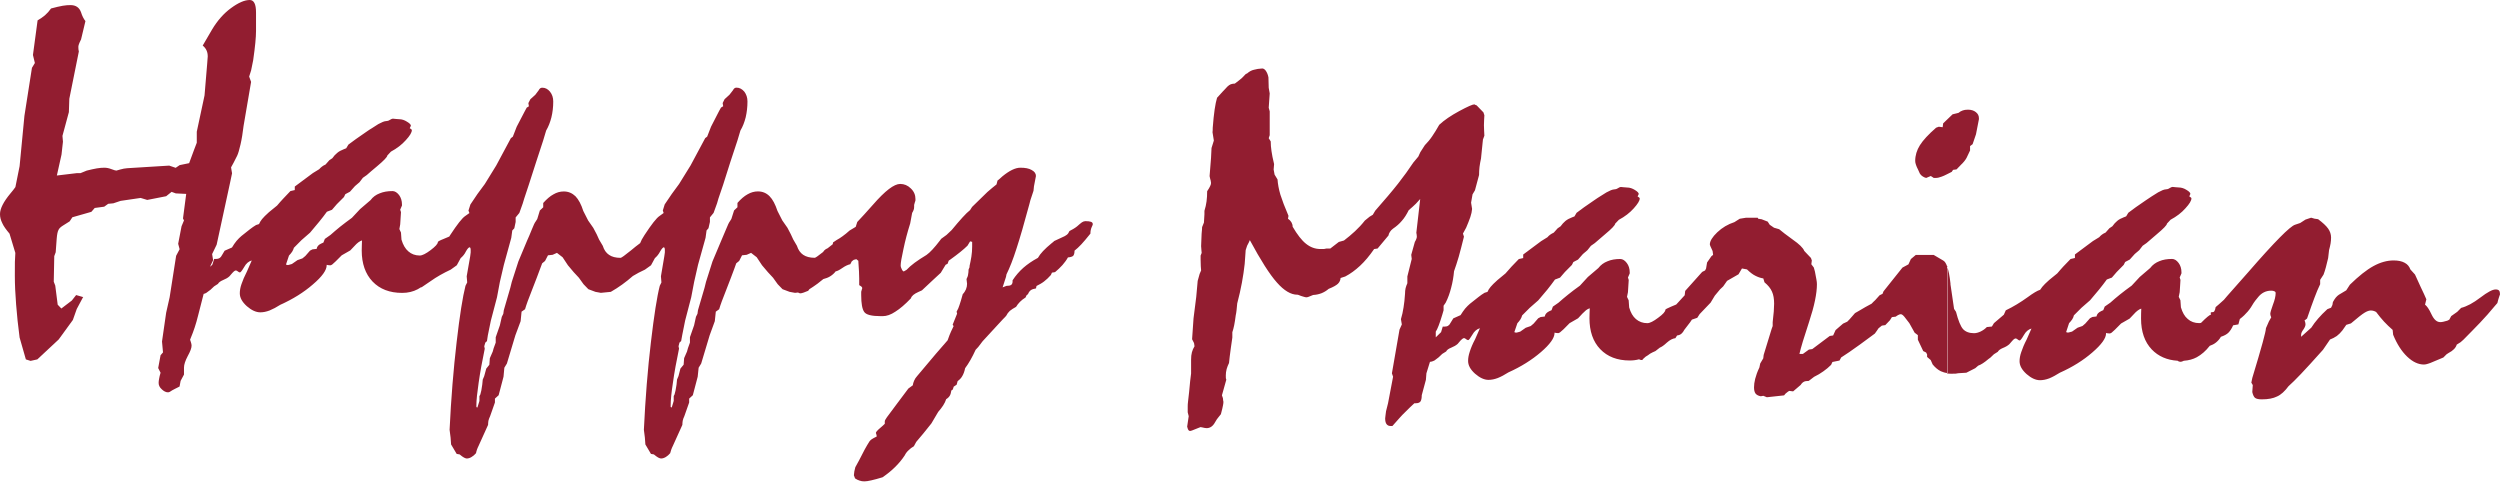
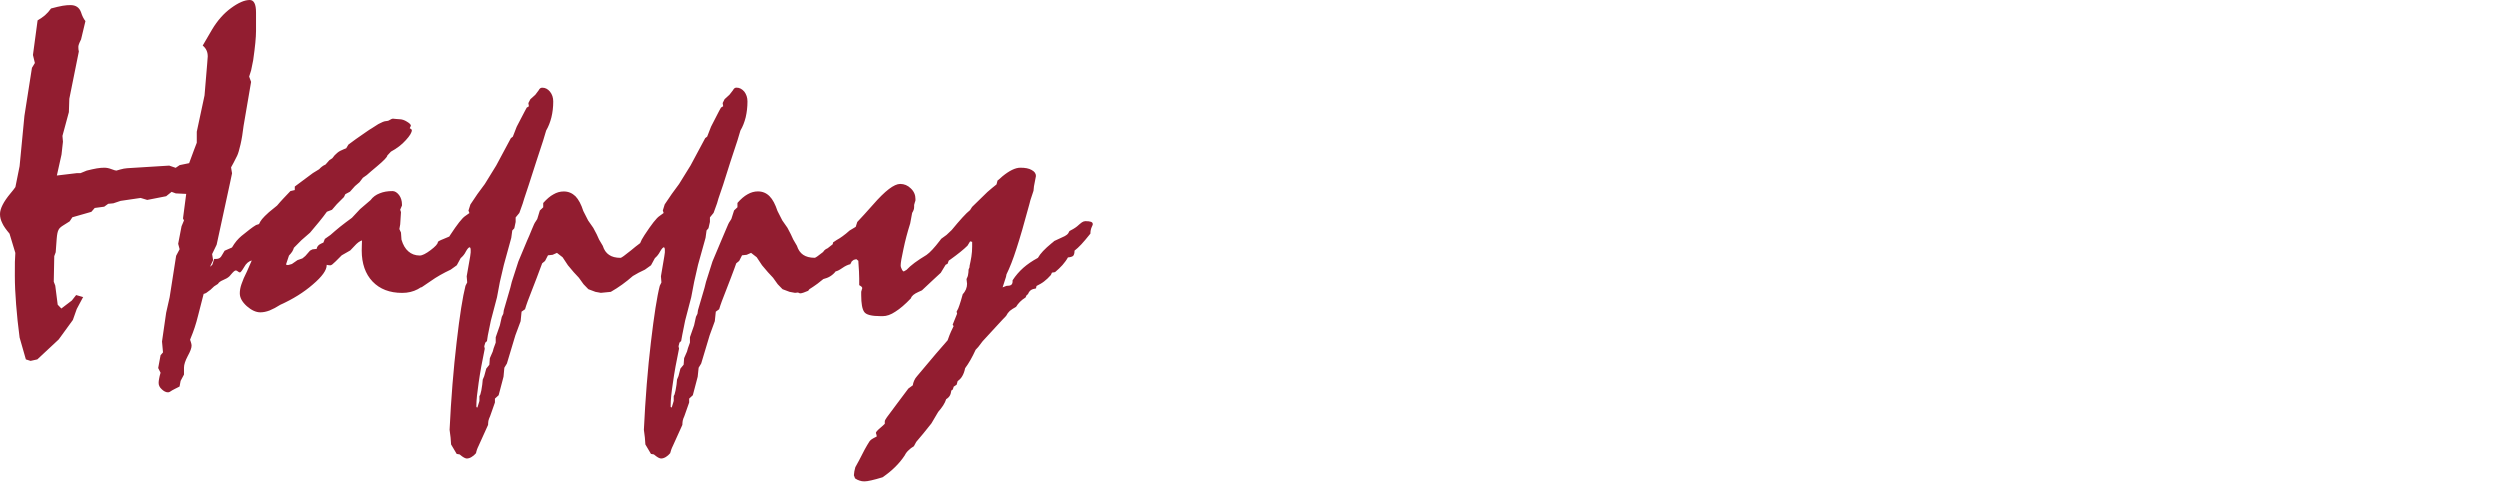
<svg xmlns="http://www.w3.org/2000/svg" width="501" height="97" viewBox="0 0 501 97" fill="none">
  <path d="M16.599 59.64L15.379 61.926L14.602 64.123L11.761 68.028L7.479 72.023L6.125 72.322L5.182 72.023L3.928 67.64C3.628 65.343 3.384 63.124 3.229 61.016C3.062 58.919 2.974 56.988 2.974 55.224C2.974 53.992 2.974 53.071 2.985 52.483C3.007 51.862 3.04 51.285 3.074 50.686L1.908 46.824C1.232 46.025 0.721 45.326 0.455 44.716C0.144 44.095 0 43.507 0 42.907C0 41.82 0.699 40.433 2.097 38.758C2.541 38.236 2.863 37.815 3.085 37.493L3.928 33.298L4.893 23.224L6.402 13.592L6.99 12.627L6.602 11.018L7.534 4.083C8.056 3.784 8.533 3.462 8.999 3.074C9.465 2.663 9.864 2.219 10.23 1.698C11.196 1.431 11.972 1.265 12.572 1.154C13.149 1.054 13.692 1.021 14.125 1.021C15.19 1.021 15.9 1.498 16.244 2.474C16.466 3.184 16.755 3.773 17.121 4.228L16.244 7.9C16.011 8.344 15.878 8.677 15.8 8.899C15.734 9.099 15.701 9.265 15.701 9.387C15.701 9.587 15.701 9.764 15.723 9.897C15.734 10.008 15.767 10.164 15.8 10.319L13.892 19.795L13.803 22.469L12.516 27.229L12.616 28.394L12.327 30.98L11.395 35.174L15.39 34.697H16.133L17.387 34.186C18.153 33.998 18.807 33.842 19.407 33.742C19.995 33.642 20.505 33.609 20.916 33.609C21.359 33.609 21.814 33.698 22.336 33.898C22.857 34.097 23.179 34.186 23.323 34.186C23.323 34.186 23.579 34.12 24.067 33.975C24.577 33.831 25.065 33.731 25.498 33.709L33.909 33.188L35.207 33.631L36.006 33.088L37.903 32.699L38.891 30.025L39.434 28.605V26.397L40.988 19.129L41.532 12.627C41.532 12.494 41.554 12.283 41.576 12.006C41.609 11.706 41.631 11.462 41.631 11.329C41.631 10.852 41.554 10.452 41.387 10.097C41.232 9.742 40.955 9.398 40.622 9.132L42.519 5.881C43.584 4.105 44.86 2.663 46.314 1.609C47.779 0.533 49.021 0 50.042 0C50.464 0 50.774 0.2 50.985 0.61C51.207 1.021 51.307 1.664 51.307 2.53V6.203C51.307 7.501 51.118 9.387 50.763 11.873L50.73 12.105L50.319 14.125L49.931 15.345L50.319 16.411L48.81 25.243C48.644 26.63 48.455 27.85 48.2 28.949C47.945 30.036 47.734 30.78 47.523 31.212L46.813 32.611L46.303 33.543L46.502 34.73L46.125 36.527L43.418 49.032L42.508 50.919L42.708 52.139L42.197 53.227L42.142 53.459C42.275 53.326 42.408 53.171 42.563 53.016L42.919 51.895H43.307C43.595 51.895 43.828 51.828 44.017 51.706C44.206 51.584 44.35 51.407 44.494 51.118L45.016 50.242L46.491 49.598C46.769 49.121 47.08 48.666 47.401 48.278C47.745 47.889 48.045 47.568 48.389 47.29C49.066 46.747 49.643 46.292 50.064 45.959C50.508 45.615 50.93 45.326 51.318 45.093L51.906 44.905C52.039 44.583 52.25 44.239 52.516 43.906C52.783 43.573 53.26 43.096 53.903 42.519L55.523 41.199C55.901 40.733 56.322 40.289 56.744 39.823C57.166 39.368 57.654 38.858 58.197 38.292L59.074 38.092V37.382L62.702 34.685L63.967 33.909C64.134 33.709 64.311 33.554 64.511 33.398C64.689 33.243 64.933 33.11 65.232 32.977L66.009 32.1L66.597 31.712C66.885 31.29 67.207 30.935 67.585 30.636C67.917 30.347 68.361 30.114 68.905 29.903L69.382 29.715L69.815 28.982C70.669 28.328 71.834 27.495 73.332 26.475C73.854 26.119 74.242 25.842 74.519 25.698L75.818 24.866C76.173 24.677 76.495 24.522 76.739 24.422C77.005 24.322 77.227 24.267 77.382 24.267C77.615 24.267 77.87 24.2 78.114 24.034C78.392 23.867 78.592 23.778 78.725 23.778C78.769 23.778 78.98 23.8 79.268 23.834C79.59 23.867 79.834 23.889 80.001 23.889C80.511 23.889 81.033 24.056 81.543 24.378C82.087 24.699 82.342 24.965 82.342 25.21C82.342 25.243 82.309 25.309 82.242 25.409C82.198 25.509 82.142 25.609 82.109 25.698C82.175 25.731 82.264 25.798 82.386 25.864C82.486 25.953 82.531 26.02 82.531 26.086C82.531 26.541 82.142 27.207 81.332 28.083C80.533 28.982 79.535 29.748 78.336 30.391L77.615 31.168C77.615 31.457 76.916 32.189 75.562 33.321C74.697 34.031 74.02 34.63 73.499 35.085L72.722 35.629L72.045 36.516L71.135 37.293L70.137 38.414L69.204 38.913L68.927 39.49L67.507 40.91L66.53 42.042L65.51 42.43C65.032 43.074 64.544 43.751 63.945 44.461C63.39 45.149 62.78 45.87 62.136 46.624L60.406 48.133L58.897 49.654C58.83 49.909 58.708 50.175 58.553 50.43C58.386 50.686 58.164 50.952 57.909 51.218L57.31 53.016C57.443 53.082 57.587 53.116 57.72 53.116C57.754 53.116 57.842 53.105 57.953 53.06C58.075 53.027 58.253 52.971 58.497 52.905L59.618 52.128L60.605 51.784L61.193 51.296L62.125 50.231L62.602 49.975L63.457 49.876C63.523 49.387 63.845 49.043 64.367 48.81C64.589 48.711 64.744 48.644 64.811 48.611L65.099 47.878L66.231 47.079C66.808 46.569 67.451 46.014 68.15 45.448C68.861 44.871 69.659 44.294 70.525 43.651L72.156 41.909L74.253 40.111C74.73 39.468 75.352 39.024 76.084 38.746C76.827 38.436 77.671 38.292 78.658 38.292C79.135 38.292 79.568 38.569 79.978 39.09C80.356 39.601 80.555 40.244 80.555 40.988V41.188L80.2 42.02L80.356 42.508L80.2 44.971L80.034 45.903L80.356 46.602L80.456 48.023C80.766 49.077 81.221 49.853 81.832 50.375C82.442 50.919 83.219 51.207 84.128 51.207C84.617 51.207 85.349 50.841 86.292 50.131C87.257 49.398 87.746 48.877 87.746 48.5C87.746 48.411 88.112 48.189 88.911 47.878C89.332 47.712 89.721 47.557 90.042 47.401C90.098 47.312 90.165 47.235 90.209 47.124C91.618 44.971 92.617 43.684 93.238 43.285L94.07 42.697L93.882 42.197L94.27 40.977L95.679 38.88L97.155 36.882L99.452 33.154L102.381 27.684L102.769 27.395L103.546 25.398L105.177 22.269L105.554 21.57L105.987 21.304L105.887 20.66L106.287 19.884L107.274 18.996L107.951 18.097C108.04 17.909 108.151 17.776 108.273 17.687C108.373 17.609 108.528 17.576 108.694 17.576C109.271 17.576 109.782 17.842 110.215 18.363C110.658 18.918 110.869 19.562 110.869 20.35C110.869 21.448 110.747 22.502 110.503 23.512C110.259 24.488 109.904 25.387 109.449 26.164L108.85 28.161L107.441 32.466L105.965 37.049L105.055 39.789L104.755 40.777L104.079 42.674L103.335 43.573V44.483L103.069 45.748L102.658 46.192L102.459 47.667L100.972 53.082L100.173 56.5L99.596 59.584L98.364 64.267L97.765 67.196L97.588 68.361L97.255 68.661L97.044 69.393L97.144 69.881C96.622 72.389 96.212 74.641 95.923 76.683C95.624 78.713 95.468 80.212 95.468 81.155V81.576L95.668 81.676L96.079 80.356V79.379L96.256 79.058L96.456 78.259L96.644 77.071L96.744 76.062L97.033 75.385L97.443 73.876L98.065 73.099L98.165 71.779L98.742 70.458L98.93 69.781L99.341 68.661V67.585L100.173 65.199L100.561 63.49L100.861 62.891L100.961 62.17L102.27 57.665L102.558 56.5L103.879 52.405L105.643 48.189C105.898 47.623 106.22 46.902 106.575 45.992C106.93 45.082 107.197 44.561 107.352 44.383L107.663 43.895L108.184 42.186L108.861 41.543V40.677C109.56 39.901 110.237 39.301 110.914 38.946C111.568 38.558 112.256 38.369 112.977 38.369C113.898 38.369 114.653 38.691 115.319 39.324C115.94 39.967 116.473 40.955 116.894 42.286L117.86 44.183L118.892 45.659L119.579 46.957L120.057 48.011L120.8 49.265C121.055 50.097 121.477 50.686 122.054 51.074C122.609 51.462 123.374 51.673 124.373 51.673C124.528 51.673 125.238 51.163 126.47 50.164C127.058 49.654 127.668 49.188 128.29 48.722L128.611 48.011C128.745 47.779 128.911 47.49 129.155 47.113C130.564 44.96 131.563 43.673 132.184 43.274L132.994 42.685L132.828 42.186L133.205 40.966L134.625 38.869L136.09 36.871L138.398 33.143L141.327 27.673L141.716 27.384L142.492 25.387L144.101 22.258L144.49 21.559L144.922 21.293L144.822 20.649L145.211 19.873L146.187 18.985L146.886 18.086C146.964 17.898 147.086 17.764 147.208 17.676C147.297 17.598 147.441 17.565 147.607 17.565C148.196 17.565 148.695 17.831 149.15 18.352C149.571 18.907 149.793 19.551 149.793 20.339C149.793 21.437 149.671 22.491 149.438 23.501C149.194 24.477 148.85 25.376 148.384 26.153L147.785 28.15L146.365 32.455L144.911 37.038L143.979 39.778L143.691 40.766L143.003 42.663L142.27 43.562V44.472L141.982 45.737L141.594 46.181L141.394 47.656L139.885 53.071L139.108 56.489L138.52 59.573L137.299 64.256L136.711 67.185L136.501 68.35L136.168 68.65L135.979 69.382L136.079 69.87C135.557 72.378 135.136 74.63 134.858 76.672C134.548 78.703 134.403 80.2 134.403 81.144V81.565L134.614 81.665L135.014 80.345V79.368L135.18 79.046L135.38 78.248L135.58 77.06L135.679 76.051L135.968 75.374L136.356 73.865L137 73.088L137.1 71.768L137.677 70.447L137.865 69.77L138.265 68.65V67.573L139.097 65.188L139.474 63.479L139.774 62.88L139.874 62.159L141.194 57.654L141.483 56.489L142.781 52.394L144.556 48.178C144.811 47.612 145.111 46.891 145.488 45.981C145.843 45.071 146.109 44.55 146.254 44.372L146.564 43.884L147.108 42.175L147.785 41.532V40.666C148.462 39.889 149.161 39.29 149.816 38.935C150.492 38.547 151.169 38.358 151.879 38.358C152.811 38.358 153.577 38.68 154.209 39.312C154.853 39.956 155.363 40.944 155.807 42.275L156.773 44.172L157.804 45.648L158.481 46.946L158.97 48L159.702 49.254C159.968 50.086 160.39 50.675 160.956 51.063C161.533 51.451 162.298 51.662 163.275 51.662C163.43 51.662 163.963 51.274 164.939 50.508C165.006 50.386 165.094 50.286 165.172 50.197C165.372 49.998 165.594 49.842 165.849 49.754C166.182 49.487 166.548 49.21 166.881 48.944L166.947 48.577L167.68 48.089C168.035 47.901 168.445 47.645 168.845 47.346C169.289 47.024 169.755 46.658 170.265 46.192L171.486 45.459L171.796 44.483C172.606 43.64 173.649 42.486 174.959 41.01C177.377 38.236 179.175 36.86 180.396 36.86C181.194 36.86 181.916 37.149 182.526 37.759C183.169 38.369 183.458 39.079 183.458 39.889C183.458 40.056 183.458 40.178 183.447 40.244C183.425 40.322 183.391 40.389 183.358 40.466L183.192 41.066V41.454C183.192 41.676 183.158 41.898 183.092 42.064C183.025 42.253 182.925 42.453 182.792 42.674L182.404 44.772C181.849 46.536 181.394 48.245 181.05 49.92C180.684 51.562 180.495 52.661 180.495 53.193C180.495 53.36 180.529 53.515 180.584 53.648C180.64 53.781 180.706 53.97 180.806 54.159L181.095 54.414L181.683 54.07C182.104 53.615 182.648 53.138 183.303 52.65C183.979 52.161 184.756 51.64 185.666 51.096C186.365 50.608 187.264 49.643 188.362 48.2L188.618 47.856L189.683 47.079L190.715 46.103C191.558 45.082 192.268 44.25 192.878 43.584C193.466 42.919 193.999 42.43 194.398 42.108L194.809 41.465C196.218 40.078 197.228 39.079 197.871 38.48C198.526 37.903 199.136 37.404 199.702 36.96L199.902 36.183C200.146 35.995 200.479 35.728 200.867 35.351C202.288 34.186 203.486 33.609 204.473 33.609C205.461 33.609 206.182 33.742 206.737 34.064C207.314 34.375 207.602 34.763 207.602 35.273C207.602 35.34 207.536 35.695 207.392 36.372C207.236 37.038 207.148 37.659 207.114 38.236L206.493 40.111L206.293 40.888C205.261 44.727 204.396 47.712 203.697 49.842C203.02 51.973 202.343 53.681 201.699 54.98L201.6 55.49L200.923 57.587L201.699 57.288C202.121 57.288 202.41 57.232 202.598 57.121C202.787 56.999 202.887 56.81 202.92 56.511V56.178C203.53 55.235 204.251 54.403 205.073 53.67C205.883 52.96 206.848 52.294 208.002 51.673C208.457 50.83 209.378 49.864 210.743 48.744C211.009 48.555 211.164 48.4 211.264 48.3L212.84 47.568C213.261 47.401 213.572 47.224 213.794 47.046C214.016 46.88 214.182 46.624 214.315 46.303C214.515 46.203 214.77 46.07 215.048 45.903C215.303 45.77 215.558 45.581 215.824 45.382C216.246 44.993 216.59 44.727 216.823 44.55C217.056 44.394 217.3 44.317 217.533 44.317C218.01 44.317 218.376 44.361 218.632 44.45C218.887 44.55 218.987 44.694 218.987 44.894C218.987 44.96 218.987 45.016 218.976 45.06C218.953 45.115 218.898 45.226 218.809 45.437C218.709 45.637 218.643 45.848 218.587 46.103C218.532 46.336 218.521 46.58 218.521 46.813C217.777 47.756 217.145 48.477 216.69 48.977C216.213 49.487 215.758 49.909 215.336 50.231C215.336 50.741 215.236 51.096 215.048 51.285C214.848 51.451 214.482 51.551 214.016 51.584C213.727 52.117 213.35 52.616 212.917 53.116C212.473 53.604 211.985 54.081 211.43 54.536L210.809 54.636L210.598 55.113C210.143 55.634 209.688 56.056 209.222 56.411C208.79 56.755 208.257 57.032 207.713 57.31L207.614 57.798C207.159 57.865 206.815 57.987 206.604 58.131C206.371 58.297 206.16 58.553 206.016 58.93L205.705 59.196L205.528 59.607C205.073 59.895 204.684 60.195 204.396 60.494C204.074 60.816 203.819 61.16 203.619 61.493C203.109 61.77 202.687 62.037 202.365 62.303C202.077 62.569 201.822 62.913 201.622 63.313C201.344 63.568 200.712 64.278 199.636 65.432C198.582 66.586 197.694 67.562 196.928 68.372C196.895 68.406 196.839 68.472 196.773 68.572C196.229 69.349 195.785 69.859 195.519 70.092C195.175 70.835 194.842 71.512 194.476 72.145C194.132 72.755 193.766 73.31 193.411 73.787C193.289 74.408 193.1 74.919 192.856 75.34C192.623 75.784 192.279 76.106 191.913 76.372L191.713 77.094L191.125 77.482L190.937 78.059L190.648 78.259C190.581 78.713 190.482 79.069 190.326 79.313C190.171 79.568 189.949 79.79 189.616 79.99C189.494 80.389 189.283 80.822 189.006 81.254C188.74 81.654 188.396 82.12 188.007 82.553L186.654 84.85L185.034 86.869L183.613 88.555L183.136 89.432C182.726 89.665 182.382 89.92 182.082 90.231C181.76 90.519 181.505 90.852 181.305 91.263C180.762 92.095 180.107 92.883 179.353 93.615C178.609 94.359 177.766 95.024 176.867 95.646C175.924 95.934 175.18 96.134 174.581 96.267C174.027 96.4 173.549 96.467 173.217 96.467C172.884 96.467 172.551 96.422 172.251 96.311C171.952 96.212 171.641 96.079 171.352 95.868L171.119 95.246L171.208 94.47L171.408 93.626C171.563 93.36 171.818 92.883 172.151 92.273C172.95 90.664 173.638 89.388 174.248 88.445C174.37 88.289 174.526 88.134 174.692 88.023C174.881 87.89 175.214 87.712 175.691 87.479C175.691 87.346 175.669 87.213 175.624 87.058C175.569 86.924 175.536 86.825 175.524 86.758C175.524 86.592 175.813 86.248 176.434 85.726C176.823 85.404 177.111 85.127 177.311 84.927V84.45C177.311 84.35 177.344 84.25 177.411 84.128C177.477 84.006 177.599 83.84 177.744 83.607C178.099 83.096 178.776 82.198 179.752 80.91C180.717 79.623 181.483 78.591 182.038 77.859L182.925 77.216C182.959 76.927 183.047 76.605 183.192 76.284C183.325 75.951 183.536 75.651 183.802 75.352C185.466 73.388 186.709 71.901 187.552 70.902C188.396 69.926 189.183 69.005 189.905 68.195C190.16 67.462 190.371 66.908 190.581 66.453C190.781 66.02 190.959 65.654 191.103 65.354L190.914 65.066L191.802 62.858L191.702 62.458C191.946 62.048 192.146 61.593 192.279 61.138C192.446 60.661 192.667 59.928 192.934 58.952C193.222 58.663 193.422 58.331 193.577 57.987C193.733 57.609 193.799 57.243 193.799 56.866C193.799 56.766 193.777 56.6 193.744 56.389C193.71 56.167 193.688 56.023 193.688 55.923C193.855 55.601 193.977 55.301 194.01 54.991C194.066 54.702 194.099 54.38 194.099 54.025L194.299 53.537V53.304C194.432 52.694 194.565 52.084 194.665 51.429C194.765 50.785 194.82 50.131 194.82 49.432V48.466L194.41 48.367L193.888 49.232C193.078 50.031 191.935 50.941 190.471 51.995C190.337 52.084 190.215 52.161 190.127 52.228L189.894 52.86L189.505 53.06L188.529 54.669C188.262 54.891 187.73 55.412 186.887 56.189C186.054 56.955 185.344 57.632 184.756 58.186C184.634 58.253 184.401 58.353 184.024 58.519C183.192 58.897 182.681 59.296 182.548 59.784C181.383 61.005 180.351 61.881 179.43 62.458C178.52 63.069 177.688 63.357 176.889 63.357H176.501C174.67 63.357 173.561 63.08 173.183 62.503C172.795 61.959 172.584 60.849 172.584 59.141V58.464C172.617 58.331 172.651 58.197 172.706 58.042C172.751 57.876 172.795 57.776 172.795 57.742C172.795 57.643 172.739 57.554 172.662 57.465C172.573 57.376 172.418 57.276 172.185 57.143V55.823C172.185 55.046 172.129 53.925 172.018 52.472V52.272L171.608 51.939L171.086 52.073L170.698 52.372L170.398 52.949C169.921 53.049 169.377 53.304 168.789 53.715C168.201 54.125 167.757 54.347 167.469 54.38C167.18 54.769 166.792 55.113 166.359 55.379C165.949 55.634 165.483 55.801 164.995 55.923C164.584 56.267 164.185 56.589 163.752 56.91L163.663 56.955L163.652 56.977C163.175 57.321 162.687 57.654 162.198 57.953C162.121 58.064 162.032 58.153 161.965 58.275C161.644 58.408 161.322 58.53 161.056 58.63C160.745 58.73 160.545 58.785 160.412 58.785C160.246 58.785 160.09 58.73 159.935 58.619L159.325 58.686L158.237 58.486L156.817 57.953L155.852 56.955L154.92 55.657C154.598 55.312 154.243 54.946 153.899 54.558C153.533 54.148 153.133 53.67 152.712 53.16L151.646 51.551L150.515 50.675L149.638 51.063L148.706 51.163L148.129 52.294L147.541 52.772L147.152 53.859C146.797 54.858 146.243 56.256 145.544 58.075C144.833 59.851 144.345 61.16 144.123 61.97L143.447 62.458L143.247 64.367L142.215 67.196L140.517 72.855L140.007 73.687L139.818 75.496L138.842 79.202L138.109 79.879V80.655L137.144 83.396C136.978 83.751 136.856 84.073 136.811 84.339C136.778 84.628 136.745 84.883 136.745 85.149L134.847 89.343C134.714 89.599 134.614 89.854 134.525 90.087C134.437 90.309 134.37 90.542 134.304 90.819C134.026 91.141 133.749 91.396 133.427 91.585C133.083 91.784 132.783 91.884 132.451 91.884C132.262 91.851 132.062 91.784 131.885 91.684C131.718 91.585 131.43 91.396 131.03 91.063L130.453 90.963L129.333 89.066L129.233 87.701L129.033 86.126C129.333 79.812 129.799 73.976 130.442 68.583C131.075 63.202 131.663 59.429 132.218 57.276L132.55 56.6L132.451 55.368L133.127 51.373L133.238 50.575V50.097C133.238 49.931 133.216 49.787 133.172 49.687C133.116 49.598 133.072 49.554 133.039 49.554C132.872 49.554 132.617 49.831 132.306 50.364C132.018 50.93 131.663 51.373 131.241 51.729L130.464 53.16L129.244 54.036C128.378 54.425 127.568 54.858 126.825 55.312C125.449 56.522 123.973 57.598 122.409 58.486L120.412 58.686L119.324 58.486L117.904 57.953L116.939 56.955L116.007 55.657C115.685 55.312 115.341 54.946 114.986 54.558C114.62 54.148 114.242 53.67 113.81 53.16L112.744 51.551L111.613 50.675L110.747 51.063L109.815 51.163L109.227 52.294L108.65 52.772L108.24 53.859C107.884 54.858 107.341 56.256 106.631 58.075C105.921 59.851 105.443 61.16 105.221 61.97L104.522 62.458L104.334 64.367L103.28 67.196L101.582 72.855L101.072 73.687L100.905 75.496L99.929 79.202L99.185 79.879V80.655L98.22 83.396C98.054 83.751 97.931 84.073 97.876 84.339C97.843 84.628 97.809 84.883 97.809 85.149L95.912 89.343C95.779 89.599 95.679 89.854 95.59 90.087C95.502 90.309 95.457 90.542 95.391 90.819C95.124 91.141 94.814 91.396 94.492 91.585C94.17 91.784 93.848 91.884 93.504 91.884C93.316 91.851 93.127 91.784 92.961 91.684C92.783 91.585 92.495 91.396 92.106 91.063L91.518 90.963L90.397 89.066L90.298 87.701L90.098 86.126C90.397 79.812 90.875 73.976 91.507 68.583C92.128 63.202 92.728 59.429 93.282 57.276L93.626 56.6L93.526 55.368L94.225 51.373L94.325 50.575V50.097C94.325 49.931 94.303 49.787 94.259 49.687C94.214 49.598 94.159 49.554 94.126 49.554C93.937 49.554 93.682 49.831 93.382 50.364C93.116 50.93 92.739 51.373 92.317 51.729L91.54 53.16L90.32 54.036C88.833 54.736 87.49 55.49 86.325 56.322C85.138 57.132 84.528 57.565 84.495 57.565H84.373C84.151 57.72 83.929 57.831 83.707 57.964C82.808 58.441 81.765 58.697 80.6 58.697C78.092 58.697 76.117 57.942 74.653 56.411C73.221 54.902 72.489 52.827 72.489 50.197C72.489 49.853 72.489 49.52 72.511 49.177C72.533 48.844 72.544 48.5 72.544 48.178C72.322 48.245 72.067 48.378 71.812 48.566C71.535 48.766 71.302 49.01 71.091 49.243L70.192 50.186L68.483 51.163L67.263 52.383C66.941 52.683 66.697 52.905 66.564 53.016C66.408 53.116 66.275 53.171 66.186 53.171C66.053 53.171 65.92 53.149 65.787 53.138C65.665 53.116 65.554 53.105 65.465 53.071V53.171C65.465 54.136 64.555 55.423 62.702 56.999C60.894 58.575 58.708 59.94 56.167 61.082C55.423 61.559 54.691 61.948 54.036 62.214C53.371 62.469 52.749 62.591 52.172 62.591C51.307 62.591 50.408 62.181 49.465 61.36C48.533 60.516 48.056 59.673 48.056 58.785C48.056 58.22 48.156 57.609 48.4 56.921C48.633 56.211 48.999 55.357 49.487 54.403L50.453 52.195C49.842 52.361 49.321 52.794 48.932 53.515C48.511 54.225 48.222 54.602 48.067 54.602C47.912 54.569 47.767 54.48 47.634 54.369C47.501 54.27 47.379 54.203 47.29 54.203C47.19 54.203 47.091 54.236 47.024 54.281C46.935 54.314 46.791 54.469 46.569 54.691L45.981 55.368C45.659 55.679 45.215 55.912 44.683 56.134C44.161 56.355 43.817 56.611 43.684 56.888L42.907 57.387L42.175 58.075L41.332 58.697C41.165 58.797 40.977 58.863 40.81 58.897L39.701 63.224C39.29 64.921 38.78 66.408 38.247 67.684C38.147 67.939 38.092 68.073 38.092 68.073C38.092 68.117 38.147 68.295 38.247 68.539C38.347 68.816 38.392 69.071 38.392 69.271C38.392 69.748 38.136 70.425 37.615 71.368C37.127 72.3 36.871 73.066 36.871 73.665V75.063L36.194 76.328L35.984 77.46L35.018 77.948L34.475 78.236C34.475 78.236 34.375 78.303 34.275 78.37C34.053 78.536 33.853 78.625 33.698 78.625C33.254 78.625 32.855 78.425 32.433 78.026C31.989 77.637 31.79 77.204 31.79 76.727C31.79 76.494 31.823 76.195 31.889 75.884C31.934 75.562 32.034 75.174 32.178 74.697L31.701 73.754L32.178 71.18L32.666 70.625L32.466 68.439L33.298 62.669L33.998 59.562L35.296 51.263L35.995 49.942L35.706 48.855L36.383 45.337L36.871 44.172L36.672 43.784L37.315 38.858L35.229 38.758L34.386 38.447L33.298 39.324L29.504 40.067L28.183 39.667L24.167 40.255L22.713 40.744L21.681 40.844L20.882 41.421L18.985 41.676L18.308 42.453L14.502 43.54L13.959 44.361L12.583 45.226C12.161 45.493 11.85 45.77 11.717 46.092C11.551 46.392 11.429 46.968 11.362 47.834L11.162 50.552L10.874 51.329L10.774 56.455L11.074 57.232L11.562 61.06L12.294 61.826L14.391 60.228L15.257 59.13L16.677 59.54L16.599 59.64Z" fill="#921D30" />
-   <path d="M390.186 23.975L391.296 22.91L392.472 22.622C392.76 22.377 393.049 22.233 393.337 22.133C393.603 22.033 393.959 21.978 394.38 21.978C395.024 21.978 395.556 22.144 395.956 22.466C396.377 22.799 396.577 23.187 396.577 23.698V23.886L395.989 26.904L395.312 28.891L394.802 29.279V30.155L394.092 31.654C393.859 32.075 393.504 32.53 393.015 32.985C392.527 33.473 392.228 33.795 392.083 33.95L391.395 34.039L391.129 34.438C390.774 34.627 390.474 34.771 390.186 34.916V23.975ZM390.186 74.783V53.335C390.474 54.111 390.707 55.254 390.874 56.797C390.874 56.996 390.885 57.152 390.918 57.263L391.595 61.901L391.983 62.489C392.438 64.264 392.916 65.418 393.404 65.962C393.892 66.483 394.624 66.772 395.59 66.772C396.011 66.772 396.444 66.65 396.888 66.45C397.354 66.228 397.775 65.939 398.164 65.54L399.174 65.44L399.584 64.763L401.57 63.066L401.959 62.189C403.445 61.479 404.91 60.591 406.341 59.559C407.473 58.727 408.294 58.239 408.849 58.072C408.971 57.873 409.104 57.684 409.271 57.484C409.537 57.152 410.014 56.675 410.658 56.109L412.278 54.788C412.644 54.333 413.077 53.878 413.476 53.423C413.909 52.968 414.408 52.458 414.941 51.903L415.817 51.703V50.993L419.423 48.308L420.688 47.532C420.855 47.332 421.021 47.176 421.21 47.032C421.41 46.877 421.643 46.744 421.953 46.611L422.73 45.734L423.318 45.346C423.607 44.924 423.928 44.569 424.294 44.269C424.627 43.981 425.071 43.748 425.593 43.548L426.081 43.359L426.514 42.638C427.357 41.984 428.522 41.151 430.02 40.142C430.541 39.787 430.93 39.52 431.185 39.365L432.494 38.544C432.849 38.355 433.171 38.2 433.404 38.1C433.67 38 433.892 37.945 434.048 37.945C434.281 37.945 434.525 37.878 434.769 37.712C435.035 37.545 435.246 37.457 435.379 37.457C435.424 37.457 435.612 37.479 435.912 37.512C436.234 37.545 436.467 37.568 436.622 37.568C437.143 37.568 437.665 37.734 438.175 38.056C438.719 38.377 438.952 38.644 438.952 38.877C438.952 38.91 438.919 38.977 438.852 39.077C438.819 39.176 438.774 39.276 438.741 39.365C438.808 39.398 438.874 39.465 438.996 39.532C439.118 39.62 439.163 39.687 439.163 39.753C439.163 40.208 438.774 40.863 437.964 41.739C437.177 42.638 436.178 43.393 434.98 44.036L434.258 44.813C434.258 45.102 433.559 45.823 432.206 46.955C431.362 47.665 430.686 48.253 430.164 48.708L429.387 49.251L428.711 50.128L427.801 50.905L426.802 52.014L425.881 52.502L425.593 53.079L424.195 54.5L423.218 55.632L422.208 56.009C421.731 56.652 421.232 57.329 420.655 58.028C420.078 58.716 419.49 59.426 418.846 60.181L417.127 61.679L415.606 63.199C415.562 63.454 415.44 63.72 415.285 63.975C415.118 64.231 414.896 64.497 414.641 64.763L414.053 66.55C414.186 66.616 414.319 66.65 414.441 66.65C414.497 66.65 414.563 66.638 414.697 66.594C414.819 66.561 415.007 66.516 415.24 66.45L416.35 65.673L417.326 65.329L417.892 64.841L418.835 63.776L419.312 63.521L420.134 63.421C420.222 62.932 420.544 62.6 421.066 62.355C421.288 62.256 421.443 62.189 421.498 62.156L421.787 61.435L422.919 60.647C423.496 60.136 424.128 59.582 424.827 59.027C425.537 58.45 426.325 57.873 427.19 57.24L428.81 55.498L430.896 53.712C431.362 53.079 431.995 52.636 432.716 52.347C433.437 52.036 434.303 51.892 435.279 51.892C435.745 51.892 436.189 52.158 436.589 52.691C436.966 53.19 437.166 53.845 437.166 54.577V54.777L436.811 55.609L436.966 56.097L436.811 58.55L436.622 59.482L436.955 60.17L437.055 61.59C437.365 62.633 437.798 63.41 438.431 63.931C439.03 64.475 439.817 64.752 440.727 64.752C440.827 64.752 440.949 64.741 441.082 64.708C442.192 63.576 442.88 63.043 443.102 63.043C443.102 62.977 443.069 62.877 443.002 62.744C443.035 62.655 443.069 62.611 443.102 62.589C443.124 62.577 443.191 62.555 443.29 62.555H443.39C443.557 62.555 443.701 62.489 443.779 62.322C443.879 62.156 443.967 61.889 444.012 61.545L444.7 60.957L445.676 60.081L446.297 59.349C447.352 58.184 448.783 56.552 450.603 54.477C455.818 48.475 458.936 45.335 459.934 45.035L460.955 44.691L462.02 44.003L463.152 43.626L463.84 43.825L464.55 43.925C465.493 44.636 466.17 45.257 466.558 45.812C466.947 46.355 467.146 46.966 467.146 47.598C467.146 47.998 467.113 48.397 467.047 48.797C466.98 49.196 466.88 49.629 466.747 50.095L466.558 51.726C466.392 52.414 466.237 53.024 466.103 53.568C465.959 54.089 465.804 54.599 465.637 55.032L464.961 56.075V56.952C464.561 57.773 464.184 58.683 463.818 59.67C463.452 60.636 462.941 62.034 462.331 63.831L461.82 64.231C461.854 64.297 461.887 64.364 461.92 64.43C461.987 64.652 462.02 64.852 462.02 65.007C462.02 65.296 461.865 65.651 461.599 66.039C461.299 66.428 461.144 66.783 461.144 67.116V67.493L463.185 65.662C463.585 65.041 464.029 64.43 464.55 63.842C465.072 63.232 465.693 62.611 466.403 61.956L467.146 61.668L467.413 61.124L467.513 60.536C467.712 60.17 467.912 59.848 468.101 59.626C468.3 59.393 468.5 59.204 468.722 59.06L470.187 58.184L470.919 57.052C472.683 55.332 474.237 54.089 475.635 53.324C477.033 52.558 478.386 52.192 479.685 52.192C480.583 52.192 481.338 52.347 481.893 52.658C482.47 52.957 482.836 53.423 483.036 53.989L483.968 55.021C484.19 55.543 484.578 56.331 485.077 57.451C485.599 58.55 486.009 59.415 486.242 59.981L485.976 61.057C486.342 61.312 486.786 61.945 487.274 62.999C487.762 64.031 488.328 64.552 489.027 64.552C489.194 64.552 489.394 64.53 489.604 64.486C489.837 64.442 490.126 64.364 490.448 64.264L490.836 64.064L491.224 63.343L492.434 62.489L493.21 61.701C494.353 61.412 495.64 60.724 497.072 59.626C498.481 58.55 499.502 58.006 500.123 58.006C500.456 58.006 500.667 58.072 500.8 58.228C500.933 58.361 501 58.616 501 58.982C501 58.982 500.933 59.171 500.8 59.559C500.667 59.948 500.567 60.347 500.478 60.724L499.835 61.468C498.991 62.511 498.048 63.554 497.016 64.652C495.973 65.729 494.864 66.883 493.665 68.081L493.111 68.569L492.334 69.057C492.145 69.701 491.613 70.267 490.681 70.744C490.525 70.844 490.392 70.933 490.292 70.999L489.649 71.643L487.663 72.475C487.241 72.675 486.886 72.797 486.564 72.897C486.253 72.996 486.009 73.052 485.765 73.052C484.633 73.052 483.502 72.53 482.381 71.454C481.271 70.389 480.339 68.924 479.585 67.082L479.485 66.106C478.875 65.584 478.309 65.03 477.765 64.453C477.244 63.887 476.7 63.221 476.178 62.522C476.001 62.422 475.812 62.333 475.624 62.289C475.435 62.233 475.269 62.222 475.102 62.222C474.769 62.222 474.325 62.378 473.859 62.666C473.371 62.955 472.461 63.676 471.13 64.808L470.198 65.096L469.421 66.206C469.066 66.661 468.678 67.049 468.289 67.338C467.868 67.626 467.413 67.859 466.936 68.037L465.526 70.1C463.618 72.242 462.131 73.862 461.121 74.927C460.089 76.003 459.268 76.824 458.614 77.401C457.87 78.4 457.116 79.11 456.317 79.454C455.54 79.843 454.531 80.031 453.266 80.031C452.622 80.031 452.167 79.931 451.912 79.731C451.679 79.543 451.49 79.154 451.357 78.567L451.457 77.168L451.168 76.68L451.357 75.748C452.3 72.652 452.988 70.289 453.432 68.669C453.865 67.071 454.087 66.128 454.087 65.829C454.087 65.795 454.142 65.629 454.275 65.362C454.408 65.074 454.542 64.774 454.686 64.419L455.152 63.598C455.107 63.465 455.052 63.354 455.019 63.232C454.985 63.11 454.963 63.01 454.963 62.91C454.963 62.666 455.13 62.056 455.485 61.091C455.851 60.147 456.04 59.36 456.04 58.727C456.04 58.561 455.962 58.439 455.784 58.372C455.618 58.283 455.418 58.25 455.141 58.25C454.076 58.25 453.166 58.705 452.445 59.648C452.223 59.925 452.045 60.158 451.868 60.358V60.38C451.801 60.48 451.734 60.58 451.646 60.68C451.268 61.335 450.902 61.912 450.447 62.433C450.015 62.944 449.493 63.454 448.861 63.931L448.572 65.007L447.518 65.196C447.252 65.817 446.941 66.294 446.586 66.661C446.231 67.016 445.709 67.282 445.066 67.493C444.811 67.948 444.478 68.314 444.1 68.625C443.701 68.946 443.268 69.157 442.836 69.302C442.026 70.344 441.149 71.088 440.239 71.587C439.485 71.998 438.608 72.231 437.643 72.297C437.354 72.43 437.143 72.508 436.999 72.508C436.777 72.508 436.577 72.442 436.411 72.297C434.247 72.164 432.528 71.399 431.218 70.034C429.787 68.536 429.066 66.461 429.066 63.842C429.066 63.51 429.066 63.166 429.077 62.833C429.099 62.5 429.11 62.156 429.11 61.845C428.877 61.912 428.633 62.045 428.389 62.233C428.122 62.433 427.867 62.677 427.668 62.91L426.769 63.853L425.06 64.83L423.851 66.05C423.529 66.35 423.296 66.572 423.163 66.672C423.007 66.772 422.874 66.827 422.785 66.827C422.652 66.827 422.508 66.805 422.375 66.794C422.242 66.772 422.142 66.76 422.053 66.727V66.827C422.053 67.781 421.121 69.069 419.301 70.633C417.504 72.198 415.329 73.562 412.788 74.694C412.045 75.16 411.323 75.559 410.669 75.826C409.992 76.081 409.382 76.192 408.816 76.192C407.95 76.192 407.063 75.781 406.12 74.96C405.188 74.117 404.721 73.274 404.721 72.397C404.721 71.842 404.821 71.232 405.065 70.544C405.298 69.834 405.642 68.991 406.142 68.037L407.107 65.84C406.497 66.006 405.975 66.439 405.576 67.16C405.165 67.87 404.888 68.236 404.733 68.236C404.566 68.203 404.433 68.114 404.3 67.992C404.167 67.892 404.045 67.826 403.967 67.826C403.867 67.826 403.767 67.859 403.701 67.903C403.612 67.937 403.445 68.092 403.246 68.314L402.658 68.991C402.314 69.29 401.903 69.534 401.359 69.745C400.838 69.967 400.505 70.222 400.361 70.5L399.584 70.988L398.863 71.676L398.508 71.931C397.665 72.652 396.977 73.096 396.433 73.274L395.845 73.784L394.058 74.694L392.438 74.794C392.294 74.827 392.106 74.861 391.884 74.883C391.662 74.894 391.362 74.894 390.985 74.894C390.685 74.894 390.408 74.883 390.142 74.827L390.186 74.783ZM386.935 35.271L386.003 35.659C385.725 35.593 385.515 35.493 385.282 35.337C385.049 35.182 384.882 35.016 384.738 34.782L384.35 33.928C384.183 33.629 384.061 33.318 383.961 33.029C383.861 32.741 383.806 32.486 383.806 32.253C383.806 31.154 384.128 30.089 384.749 29.101C385.381 28.092 386.469 26.927 387.989 25.595L388.533 25.395L389.309 25.495L389.409 24.719L390.186 23.975V34.916C389.731 35.149 389.365 35.315 389.087 35.404C388.666 35.57 388.266 35.659 387.911 35.659H387.523L386.935 35.271ZM390.186 53.335C389.964 52.724 389.709 52.358 389.409 52.203L387.523 51.093H383.917L382.94 51.914L382.452 52.98L381.254 53.623C380.666 54.367 379.956 55.276 379.101 56.319C378.258 57.385 377.714 58.072 377.448 58.394L377.259 58.883L376.671 59.171L375.795 60.147C375.54 60.369 375.307 60.614 375.073 60.858C374.319 61.257 373.42 61.745 372.388 62.378L371.745 62.744L370.668 63.975L370.191 64.464L369.348 64.852L367.85 66.15L367.362 67.227L366.685 67.326L363.179 69.956L362.502 70.056L361.292 70.933H360.605C360.871 69.745 361.514 67.593 362.557 64.453C363.6 61.301 364.111 58.805 364.111 56.963C364.111 56.686 364.078 56.375 364.011 56.02C363.944 55.632 363.845 55.088 363.711 54.422L363.489 53.612L362.99 52.957L363.09 52.192L362.913 51.693L361.581 50.294C361.348 49.673 360.549 48.907 359.273 48.02C358.008 47.11 357.087 46.4 356.543 45.934L355.512 45.634L354.657 45.046L354.247 44.414L353.026 43.937L352.349 43.837L352.249 43.637H349.875L348.643 43.837L347.578 44.514C346.28 44.935 345.126 45.612 344.138 46.555C343.162 47.487 342.652 48.308 342.652 48.985C342.652 49.052 342.674 49.118 342.707 49.185C342.74 49.251 342.763 49.307 342.763 49.34L343.206 50.306L343.306 51.082L342.973 51.337L342.097 52.602L341.897 53.812L341.697 54.2L341.12 54.489L337.714 58.294L337.614 59.171L335.916 61.024C335.617 61.157 335.273 61.29 334.907 61.446C334.13 61.767 333.742 61.989 333.742 62.067C333.742 62.444 333.276 62.966 332.288 63.687C331.345 64.397 330.624 64.763 330.124 64.763C329.215 64.763 328.46 64.475 327.839 63.942C327.228 63.421 326.773 62.644 326.485 61.601L326.385 60.181L326.052 59.493L326.241 58.561L326.396 56.109L326.241 55.62L326.596 54.788V54.589C326.596 53.845 326.396 53.202 326.008 52.702C325.608 52.181 325.187 51.903 324.687 51.903C323.711 51.903 322.868 52.047 322.147 52.358C321.403 52.647 320.804 53.079 320.305 53.723L318.208 55.509L316.61 57.251C315.733 57.895 314.934 58.461 314.246 59.038C313.536 59.593 312.915 60.147 312.327 60.658L311.195 61.446L310.929 62.167C310.862 62.2 310.707 62.267 310.474 62.367C309.974 62.611 309.642 62.944 309.564 63.432L308.743 63.532L308.255 63.787L307.334 64.852L306.757 65.34L305.758 65.684L304.648 66.461C304.427 66.528 304.238 66.572 304.127 66.605C303.994 66.638 303.905 66.661 303.872 66.661C303.739 66.661 303.605 66.627 303.472 66.561L304.083 64.774C304.338 64.508 304.537 64.242 304.704 63.987C304.859 63.731 304.97 63.465 305.037 63.21L306.557 61.69L308.266 60.192C308.92 59.437 309.508 58.716 310.085 58.039C310.651 57.329 311.162 56.663 311.617 56.02L312.626 55.643L313.603 54.511L315.012 53.09L315.3 52.514L316.232 52.025L317.209 50.916L318.119 50.139L318.818 49.263L319.594 48.719C320.105 48.264 320.793 47.676 321.636 46.966C323.001 45.834 323.678 45.113 323.678 44.824L324.421 44.047C325.608 43.415 326.607 42.649 327.406 41.751C328.194 40.874 328.604 40.219 328.604 39.764C328.604 39.698 328.549 39.631 328.438 39.543C328.316 39.476 328.238 39.409 328.172 39.376C328.205 39.287 328.26 39.188 328.305 39.088C328.371 38.988 328.405 38.921 328.405 38.888C328.405 38.655 328.149 38.389 327.628 38.067C327.106 37.745 326.596 37.579 326.074 37.579C325.908 37.579 325.675 37.556 325.364 37.523C325.065 37.49 324.865 37.468 324.81 37.468C324.676 37.468 324.477 37.556 324.221 37.723C323.966 37.889 323.711 37.956 323.478 37.956C323.345 37.956 323.123 38.011 322.846 38.111C322.601 38.211 322.291 38.366 321.936 38.555L320.626 39.376C320.36 39.52 319.983 39.798 319.45 40.153C317.952 41.163 316.787 41.995 315.944 42.649L315.522 43.371L315.034 43.559C314.513 43.759 314.069 43.992 313.714 44.281C313.359 44.58 313.037 44.935 312.737 45.357L312.16 45.745L311.373 46.622C311.084 46.755 310.851 46.888 310.64 47.043C310.44 47.188 310.274 47.343 310.108 47.543L308.854 48.319L305.248 51.005V51.715L304.371 51.914C303.816 52.469 303.339 52.98 302.906 53.434C302.485 53.889 302.074 54.344 301.697 54.799L300.099 56.12C299.445 56.697 298.99 57.163 298.712 57.496C298.424 57.828 298.224 58.172 298.091 58.494L297.514 58.672C297.114 58.905 296.704 59.193 296.271 59.537C295.827 59.881 295.272 60.325 294.585 60.869C294.263 61.135 293.952 61.457 293.608 61.845C293.309 62.233 292.976 62.688 292.698 63.154L291.245 63.798L290.701 64.674C290.568 64.963 290.413 65.141 290.224 65.263C290.057 65.385 289.824 65.451 289.514 65.451H289.125L288.793 66.561C288.371 66.983 288.016 67.338 287.727 67.604V66.461C288.06 65.984 288.504 64.841 289.037 63.054C289.137 62.688 289.225 62.378 289.292 62.178V61.268L289.714 60.658C290.191 59.726 290.546 58.716 290.812 57.662C291.1 56.586 291.289 55.487 291.389 54.355C291.711 53.479 292.01 52.514 292.332 51.448C292.632 50.405 292.965 49.052 293.375 47.432L293.175 46.81L293.819 45.623C294.174 44.813 294.44 44.103 294.651 43.515C294.851 42.905 294.973 42.361 295.006 41.873L294.806 40.608L295.095 38.955L295.583 38.133L296.404 35.071C296.404 34.527 296.438 33.972 296.493 33.462C296.56 32.941 296.659 32.386 296.793 31.764L297.181 27.97L297.469 27.193C297.469 26.971 297.458 26.616 297.414 26.128C297.392 25.673 297.381 25.318 297.381 25.085C297.381 24.885 297.392 24.53 297.414 24.075C297.447 23.62 297.469 23.298 297.469 23.099L297.281 22.522L295.916 21.113C295.694 21.046 295.55 20.979 295.472 20.913C295.117 20.913 294.096 21.368 292.443 22.255C290.779 23.154 289.436 24.064 288.426 25.007C287.938 25.884 287.45 26.66 287.006 27.315C286.551 27.992 286.063 28.558 285.541 29.09L284.632 30.5L284.232 31.376L283.222 32.586C282.346 33.917 281.336 35.315 280.171 36.802C279.006 38.289 277.475 40.075 275.6 42.217L275.111 43.038L274.468 43.426L273.514 44.203C272.903 44.991 272.227 45.701 271.539 46.344C270.828 46.999 270.107 47.609 269.331 48.197L268.299 48.486L266.59 49.806H265.813C265.68 49.84 265.525 49.873 265.358 49.895C265.225 49.906 264.97 49.906 264.626 49.906C263.561 49.906 262.606 49.551 261.741 48.863C260.864 48.175 259.977 47.021 259.045 45.434C259.045 45.09 258.956 44.813 258.79 44.525C258.623 44.258 258.401 44.025 258.113 43.837L258.213 43.249C257.469 41.529 256.937 40.108 256.593 39.021C256.271 37.923 256.082 36.902 256.016 35.959L255.427 34.993L255.239 33.972L255.328 32.885C255.072 31.809 254.895 30.954 254.806 30.278C254.706 29.59 254.651 28.946 254.651 28.336L254.251 27.692L254.451 27.093V22.322L254.251 21.59L254.451 18.727L254.251 17.595L254.196 15.509C254.096 14.965 253.907 14.533 253.674 14.189C253.452 13.878 253.197 13.723 252.953 13.723C252.298 13.756 251.755 13.845 251.3 13.978C250.834 14.078 250.401 14.311 249.991 14.655H250.035L249.647 14.843C249.414 15.11 249.158 15.365 248.892 15.62C248.604 15.886 248.138 16.241 247.461 16.752C247.172 16.752 246.906 16.807 246.651 16.885C246.418 16.985 246.196 17.14 245.996 17.329C245.674 17.651 245.341 18.006 245.031 18.35C244.698 18.705 244.321 19.126 243.899 19.592C243.544 20.746 243.244 22.744 243.033 25.595C243.033 25.983 243.022 26.283 242.989 26.505L243.255 28.169L242.789 29.667L242.69 31.654L242.401 35.293C242.479 35.703 242.567 36.003 242.623 36.203C242.667 36.403 242.69 36.58 242.69 36.658C242.69 36.824 242.645 37.046 242.523 37.279C242.401 37.545 242.201 37.9 241.913 38.322C241.913 39.065 241.88 39.731 241.791 40.364C241.713 40.974 241.569 41.606 241.369 42.25V42.927L241.269 44.602L240.903 45.512C240.903 45.812 240.859 46.233 240.803 46.833C240.737 48.108 240.703 48.919 240.703 49.329C240.703 49.518 240.726 49.773 240.759 50.072C240.792 50.394 240.814 50.583 240.814 50.683L240.603 51.226V52.003C240.603 52.558 240.626 53.002 240.637 53.324C240.648 53.656 240.67 53.923 240.703 54.2L240.404 54.899L240.015 56.297L239.727 59.493L239.183 63.798L238.895 67.981L239.283 68.747L239.383 69.39C239.15 69.756 238.972 70.178 238.861 70.589C238.739 71.032 238.695 71.521 238.695 72.053V74.838C238.651 75.304 238.573 75.848 238.506 76.392C238.44 76.947 238.373 77.679 238.296 78.589C238.218 79.388 238.129 79.987 238.085 80.442C238.029 80.874 238.018 81.218 238.018 81.418V82.627L238.218 83.404L237.907 85.49C237.907 85.557 237.941 85.679 238.007 85.845C238.107 86.178 238.262 86.367 238.495 86.367C238.529 86.367 238.573 86.345 238.651 86.334C238.695 86.311 238.784 86.3 238.884 86.267L240.581 85.59C240.681 85.623 240.792 85.646 240.892 85.646C241.291 85.745 241.613 85.801 241.802 85.801C242.512 85.801 243.078 85.401 243.5 84.614C243.766 84.159 243.966 83.837 244.143 83.659L244.665 83.005C244.909 82.106 245.042 81.518 245.086 81.24C245.142 80.974 245.175 80.73 245.175 80.53C245.175 80.497 245.153 80.408 245.119 80.242C245.086 80.087 245.075 79.942 245.075 79.798L244.875 79.221L245.752 76.092C245.719 76.003 245.685 75.903 245.663 75.793C245.652 75.671 245.652 75.482 245.652 75.238C245.652 74.816 245.708 74.394 245.819 73.962C245.941 73.551 246.096 73.152 246.296 72.741C246.296 72.597 246.351 72.175 246.429 71.498C246.529 70.811 246.595 70.234 246.662 69.723L246.961 67.648V66.572C247.095 66.184 247.217 65.729 247.328 65.185C247.45 64.641 247.527 63.987 247.638 63.21C247.705 62.91 247.76 62.589 247.805 62.178C247.849 61.79 247.905 61.346 247.938 60.813C248.326 59.326 248.648 57.928 248.881 56.63C249.114 55.332 249.314 54.078 249.436 52.88L249.635 50.117L249.924 49.24L250.257 48.597L250.468 48.12C252.642 52.158 254.451 55.01 255.894 56.619C257.325 58.25 258.701 59.06 259.988 59.06H260.088C260.576 59.249 260.942 59.404 261.231 59.459C261.497 59.548 261.708 59.582 261.796 59.582C261.919 59.582 262.074 59.548 262.24 59.482C262.418 59.415 262.729 59.293 263.15 59.115C263.772 59.082 264.304 58.96 264.837 58.761C265.325 58.561 265.813 58.283 266.268 57.884C267.178 57.529 267.788 57.174 268.11 56.874C268.454 56.541 268.62 56.153 268.654 55.709L269.586 55.41C270.629 54.866 271.605 54.145 272.559 53.257C273.503 52.38 274.435 51.271 275.378 49.906L276.066 49.806L278.252 47.188C278.285 46.955 278.385 46.71 278.54 46.477C278.695 46.222 278.906 46.023 279.161 45.823C279.838 45.368 280.437 44.846 280.926 44.258C281.447 43.681 281.891 42.96 282.313 42.117L283.089 41.44C283.478 41.118 283.955 40.63 284.51 39.986L284.609 39.886L283.833 46.644C283.866 46.788 283.888 46.899 283.899 47.021C283.921 47.143 283.933 47.254 283.933 47.421C283.933 47.543 283.899 47.709 283.833 47.876C283.766 48.064 283.666 48.264 283.533 48.486L282.812 51.071L282.912 51.892L282.035 55.398V56.763C281.88 57.096 281.769 57.418 281.68 57.751C281.602 58.106 281.569 58.461 281.569 58.849C281.503 59.892 281.403 60.802 281.27 61.612C281.148 62.444 280.97 63.21 280.748 63.953L280.926 65.019L280.46 66.061L278.939 74.816L279.173 75.493L278.163 80.808L277.763 82.406C277.741 82.639 277.697 82.905 277.652 83.26C277.597 83.593 277.586 83.781 277.586 83.848C277.586 84.359 277.675 84.725 277.852 84.98C278.041 85.235 278.307 85.368 278.64 85.368H279.039L280.46 83.77C280.792 83.382 281.236 82.927 281.747 82.439C282.235 81.928 282.812 81.396 283.444 80.808H283.755C284.188 80.808 284.51 80.675 284.665 80.453C284.831 80.198 284.92 79.776 284.92 79.199L285.752 76.114L285.852 74.816L286.562 72.519C286.673 72.497 286.795 72.486 286.928 72.453C287.095 72.397 287.295 72.331 287.483 72.231L288.304 71.609L289.026 70.921L289.813 70.433C289.947 70.145 290.268 69.889 290.812 69.679C291.333 69.457 291.777 69.224 292.11 68.924L292.687 68.247C292.909 68.025 293.076 67.881 293.164 67.837C293.231 67.792 293.331 67.759 293.42 67.759C293.508 67.759 293.619 67.826 293.752 67.926C293.886 68.048 294.041 68.125 294.207 68.17C294.363 68.17 294.629 67.803 295.051 67.093C295.45 66.372 295.96 65.951 296.582 65.773L295.616 67.97C295.106 68.924 294.762 69.767 294.54 70.478C294.307 71.166 294.207 71.776 294.207 72.331C294.207 73.207 294.662 74.05 295.605 74.894C296.549 75.715 297.447 76.125 298.291 76.125C298.879 76.125 299.489 76.003 300.144 75.759C300.82 75.493 301.531 75.105 302.285 74.627C304.804 73.496 306.979 72.131 308.798 70.566C310.618 69.002 311.528 67.715 311.528 66.76V66.661C311.617 66.694 311.728 66.705 311.872 66.727C312.005 66.738 312.138 66.76 312.271 66.76C312.338 66.76 312.471 66.705 312.626 66.605C312.771 66.505 313.015 66.283 313.336 65.984L314.546 64.763L316.244 63.787L317.12 62.844C317.342 62.611 317.597 62.378 317.841 62.167C318.097 61.978 318.352 61.845 318.585 61.779C318.585 62.1 318.574 62.433 318.551 62.766C318.529 63.11 318.529 63.443 318.529 63.776C318.529 66.383 319.239 68.458 320.682 69.967C322.135 71.487 324.11 72.242 326.596 72.242C327.251 72.242 327.894 72.164 328.482 71.998C328.549 72.042 328.604 72.087 328.671 72.098C328.771 72.131 328.904 72.153 329.081 72.153C329.115 72.153 329.192 72.064 329.314 71.898C329.47 71.743 329.614 71.609 329.803 71.465C330.113 71.299 330.391 71.099 330.679 70.877C331.023 70.688 331.367 70.5 331.744 70.356L332.643 69.656C332.976 69.534 333.453 69.213 334.041 68.658C334.629 68.136 335.184 67.837 335.75 67.77L336.083 67.227C336.405 67.193 336.693 67.093 336.937 66.894C337.17 66.705 337.381 66.417 337.547 66.084L338.713 64.564L339.057 64.053L340.133 63.687L340.61 62.944L342.807 60.647L343.65 59.249L344.704 57.984L345.326 57.396L346.102 56.286L348.399 54.966L349.087 53.801L350.097 53.989C350.696 54.577 351.273 55.021 351.761 55.254C352.283 55.52 352.793 55.709 353.37 55.798L353.603 56.575C354.313 57.163 354.824 57.784 355.101 58.428C355.401 59.082 355.534 59.881 355.534 60.858C355.534 61.279 355.512 61.79 355.467 62.389C355.412 62.999 355.345 63.72 355.245 64.564V65.34L355.046 65.884L353.437 71.132L353.359 71.809L352.749 72.841L352.582 73.64C352.172 74.494 351.905 75.26 351.739 75.915C351.573 76.558 351.506 77.146 351.506 77.623C351.506 78.178 351.606 78.589 351.817 78.877C352.039 79.143 352.394 79.332 352.86 79.41L353.37 79.321L354.08 79.609L357.531 79.232C357.675 78.999 357.942 78.744 358.308 78.489C358.408 78.422 358.496 78.367 358.563 78.334L359.34 78.433L360.86 77.135C361.048 76.824 361.27 76.625 361.503 76.503C361.703 76.392 362.047 76.336 362.469 76.336L363.545 75.515C364.222 75.182 364.843 74.827 365.398 74.417C365.986 74.017 366.474 73.584 366.951 73.118L367.218 72.541L368.638 72.253L368.971 71.632C369.881 71.055 371.146 70.2 372.732 69.046C373.975 68.147 374.963 67.404 375.717 66.849L376.139 66.261L376.449 65.795L377.126 65.251L377.814 65.152L378.746 64.175L379.135 63.554L379.911 63.454C380.078 63.321 380.233 63.21 380.422 63.121C380.588 63.021 380.777 62.966 380.932 62.966C381.198 62.966 381.52 63.288 381.953 63.887C382.208 64.242 382.441 64.541 382.63 64.763L383.695 66.672L384.338 67.16V68.081L385.415 70.356L385.992 70.644L386.191 71.032V71.532L386.913 72.153L387.301 73.03C387.811 73.651 388.333 74.095 388.932 74.394C389.343 74.572 389.775 74.716 390.264 74.761V53.312L390.186 53.335Z" fill="#921D30" />
</svg>